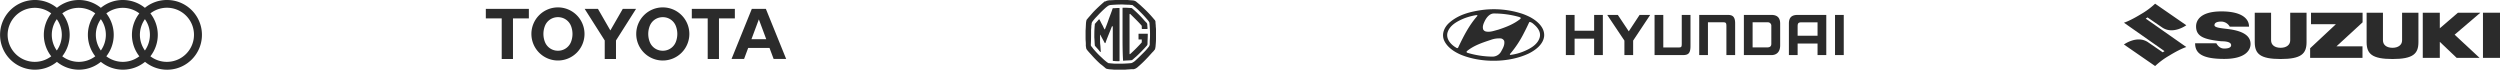
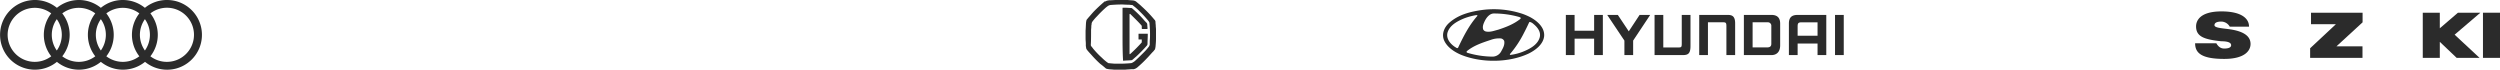
<svg xmlns="http://www.w3.org/2000/svg" width="1353.375" height="37.722" viewBox="0 0 1353.375 37.722">
  <g id="Group_8954" data-name="Group 8954" transform="translate(-268.313 -901)">
    <path id="Path_14194" data-name="Path 14194" d="M90.347,0a18.724,18.724,0,0,0-11.9,4.239A18.9,18.9,0,0,0,66.5,0,18.6,18.6,0,0,0,54.6,4.239a18.809,18.809,0,0,0-23.79,0,18.861,18.861,0,1,0,0,29.243,18.812,18.812,0,0,0,23.789,0,18.984,18.984,0,0,0,23.911,0A18.871,18.871,0,1,0,90.347,0Zm-11.9,27.339a14.614,14.614,0,0,1,0-16.956,14.484,14.484,0,0,1,2.712,8.478A14.778,14.778,0,0,1,78.452,27.339Zm-23.849,0a14.607,14.607,0,0,1,0-16.956,14.484,14.484,0,0,1,2.711,8.478A14.788,14.788,0,0,1,54.6,27.339Zm-23.851,0a14.607,14.607,0,0,1,0-16.956,14.484,14.484,0,0,1,2.711,8.478A14.788,14.788,0,0,1,30.753,27.339ZM4.13,18.861A14.692,14.692,0,0,1,27.733,7.25a18.831,18.831,0,0,0,0,23.222A14.692,14.692,0,0,1,4.13,18.861Zm29.58,11.611a18.831,18.831,0,0,0,0-23.222,14.765,14.765,0,0,1,17.87,0,18.834,18.834,0,0,0,0,23.222,14.767,14.767,0,0,1-17.872,0Zm23.851,0a18.831,18.831,0,0,0,0-23.222,14.765,14.765,0,0,1,17.87,0,18.834,18.834,0,0,0,0,23.222,14.767,14.767,0,0,1-17.872,0Zm32.786,3.011a14.633,14.633,0,0,1-8.935-3.011,18.834,18.834,0,0,0,0-23.222,14.646,14.646,0,1,1,8.937,26.233Z" transform="translate(268.313 901)" fill="#2b2b2b" fill-rule="evenodd" />
-     <path id="Path_14196" data-name="Path 14196" d="M24.308.943H1V6.095h8.6V28.064h6.1V6.095h8.6V.943M47.1,18.856a7.474,7.474,0,0,1-5.634,4.608,8.036,8.036,0,0,1-2.827,0A7.463,7.463,0,0,1,33,18.856a11.953,11.953,0,0,1,0-8.709,7.468,7.468,0,0,1,5.632-4.607,7.8,7.8,0,0,1,2.827,0A7.471,7.471,0,0,1,47.1,10.146a11.983,11.983,0,0,1,0,8.71M40.045.127A14.374,14.374,0,1,0,54.422,14.5,14.378,14.378,0,0,0,40.045.127ZM54.518.943h7.188L68.418,12.6,75.129.943h7.185L71.468,18.03V28.064h-6.1V18.03L54.518.943M96.8,23.592a8.258,8.258,0,0,0,1.411-.128,7.459,7.459,0,0,0,5.632-4.605,11.9,11.9,0,0,0,0-8.709,7.463,7.463,0,0,0-5.632-4.608,8.038,8.038,0,0,0-2.83,0,7.459,7.459,0,0,0-5.629,4.607,11.92,11.92,0,0,0,0,8.709,7.453,7.453,0,0,0,5.629,4.605,8.093,8.093,0,0,0,1.419.129M82.427,14.5A14.376,14.376,0,1,1,96.8,28.879,14.376,14.376,0,0,1,82.427,14.5ZM152.8,17.329,148.806,6.614l-4,10.715H152.8m1.77,4.745H143.026l-2.221,5.972h-6.789L145,.923H152.6l10.991,27.123h-6.781ZM135.81.943h-23.3V6.095h8.605l0,21.969h6.1l0-21.969h8.6V.943" transform="translate(530.313 904.875)" fill="#2b2b2b" />
    <g id="glob-mg-logo" transform="translate(855.989 900.7)">
      <g id="Group_8953" data-name="Group 8953" transform="translate(0 0.3)">
        <g id="Group_8952" data-name="Group 8952">
          <path id="Path_14219" data-name="Path 14219" d="M0,21.121v.135c0,.946.135,1.758.135,2.7h0v.946a1.715,1.715,0,0,0,.135.811v.406c0,.406.27.676.406,1.082.27.27.541.676.811.946.676.811,1.487,1.622,2.3,2.569,1.352,1.487,2.7,2.839,4.191,4.191.946.676,1.893,1.487,2.839,2.3.406.406,1.082.406,1.622.541.946.135,2.028.135,2.974.27h5.949c1.082-.135,2.3-.135,3.38-.27h1.352a5.65,5.65,0,0,0,1.352-.541l.135-.135c.135,0,.135-.135.27-.135a.132.132,0,0,0,.135-.135,57.762,57.762,0,0,0,5.138-4.867c1.217-1.217,2.3-2.569,3.515-3.786.27-.27.406-.541.676-.811.406-.406.406-1.082.541-1.622h0c.135-1.487.27-2.974.27-4.462h0v-5c0-.676-.135-1.352-.135-2.028,0-.541-.135-1.217-.135-1.758V12.2a1.877,1.877,0,0,0-.676-1.352c-.27-.27-.406-.541-.676-.811a66.057,66.057,0,0,0-6.084-6.219c-.946-.946-2.028-1.758-3.11-2.7A4.049,4.049,0,0,0,25.959.57C24.877.435,23.8.435,22.849.3H16.495c-1.082,0-2.028.135-3.11.135A3.743,3.743,0,0,0,12.168.57h-.135a4.049,4.049,0,0,0-1.352.541h0c-.135-.135-.27,0-.406,0a.132.132,0,0,0-.135.135C8.383,2.734,6.625,4.356,5,5.979,3.786,7.2,2.7,8.547,1.487,9.9c-.27.27-.406.541-.676.811-.406.406-.406.946-.541,1.622h0C.135,13.82.135,15.308,0,16.795H0v4.327Zm2.974-4.327c0-.676.135-1.487.135-2.163a2.3,2.3,0,0,1,.135-.946V13.55a1.715,1.715,0,0,1,.135-.811c0-.27.135-.406.27-.676A27.036,27.036,0,0,1,6.219,9.088C7.571,7.6,8.923,6.249,10.411,4.9A14.368,14.368,0,0,1,11.9,3.68,3.471,3.471,0,0,1,13.52,3c1.893-.135,3.65-.27,6.219-.27.811,0,2.3.135,3.65.135.541,0,1.082.135,1.622.135a.964.964,0,0,1,.811.406,28.372,28.372,0,0,1,3.65,3.245,51.911,51.911,0,0,1,3.786,4.056c.27.27.541.676.811.946.135.27.27.406.406.676h0a1.715,1.715,0,0,1,.135.811,61.117,61.117,0,0,1,.27,7.031c0,.946-.135,1.893-.135,2.839V24.1a1.013,1.013,0,0,1-.135.676c0,.27-.135.406-.27.676a29.712,29.712,0,0,1-2.7,3.11c-1.487,1.487-2.974,2.974-4.6,4.462A6,6,0,0,1,25.553,34.1a2.181,2.181,0,0,1-1.217.406,65.9,65.9,0,0,1-7.3.27,19.968,19.968,0,0,1-2.839-.135c-.541,0-1.082-.135-1.622-.135-.27,0-.541-.27-.811-.406a27.036,27.036,0,0,1-2.974-2.569A45.175,45.175,0,0,1,4.462,27.07c-.406-.406-.676-.946-1.082-1.352-.135-.135-.27-.406-.406-.541h0a1.219,1.219,0,0,1-.135-.676C2.974,22.068,2.974,19.364,2.974,16.795Z" transform="translate(0 -0.3)" fill="#2b2b2b" />
-           <path id="Path_14220" data-name="Path 14220" d="M13.1,13.235c0,.135-.135.27-.135.406-.406.946-.676,1.758-1.082,2.7-.811,2.028-1.622,3.921-2.3,5.949,0,.135-.135.135-.27.27l-.27-.27c-.676-1.352-1.487-2.7-2.163-4.056,0-.135-.135-.135-.135-.27H6.61v2.839a18.12,18.12,0,0,0,.135,2.7c.135,1.217.135,2.3.27,3.515v.135a.132.132,0,0,1-.135.135H6.745a5.88,5.88,0,0,1-.811-.946c-.676-.811-1.352-1.487-2.028-2.3a.5.5,0,0,1-.135-.406c-.135-1.352-.135-2.7-.27-4.191,0-1.758,0-3.65.135-5.408,0-.541.135-1.082.135-1.758,0-.135,0-.27.135-.27.676-.811,1.352-1.487,2.028-2.3.135-.135.27-.135.406.135.541.946.946,1.893,1.487,2.839.406.676.676,1.487,1.082,2.163,0,.135.135.135.27.27,0-.135.135-.135.135-.27.676-1.622,1.352-3.38,1.893-5,.676-1.893,1.487-3.921,2.163-5.949a.291.291,0,0,1,.27-.27c1.082,0,2.163-.135,3.245-.135.27,0,.27,0,.27.27V31.893c0,.406,0,.406-.406.406a19.968,19.968,0,0,1-2.839-.135c-.406,0-.406,0-.406-.406V13.64l-.406-.406Z" transform="translate(1.232 0.827)" fill="#2b2b2b" />
          <path id="Path_14221" data-name="Path 14221" d="M14.8,17.867V3.67c0-.27,0-.27.27-.27h1.352c1.082,0,2.028.135,3.11.135a1.025,1.025,0,0,1,.541.27,60.385,60.385,0,0,1,5.949,5.814,22.45,22.45,0,0,0,1.758,1.893,1.461,1.461,0,0,1,.406.946c0,.676.135,1.487.135,2.163,0,.27,0,.27-.27.27H25.481a.291.291,0,0,1-.27-.27V13.405a.7.7,0,0,0-.27-.541c-1.758-2.028-3.786-3.921-5.679-5.814l-.27-.27a.187.187,0,0,0-.27,0l-.135.135V28.142a.5.5,0,0,0,.135.406.472.472,0,0,0,.27-.135,82.308,82.308,0,0,0,5.949-5.949.7.7,0,0,0,.27-.541V20.841c0-.27,0-.27-.27-.27H23.723c-.27,0-.27,0-.27-.27V17.732c0-.27,0-.27.27-.27h4.462c.27,0,.27,0,.27.27,0,1.758-.135,3.38-.135,5.138a1.535,1.535,0,0,1-.406,1.082A80.159,80.159,0,0,1,22.1,29.9c-.676.541-1.217,1.082-1.893,1.622a1.025,1.025,0,0,1-.541.27c-1.487.135-2.839.135-4.327.27-.27,0-.27,0-.27-.27-.27-4.6-.27-9.194-.27-13.926Z" transform="translate(5.21 0.791)" fill="#2b2b2b" />
        </g>
      </g>
    </g>
    <g id="g832" transform="translate(1049.506 906.002)">
      <path id="path828" d="M442.727,18.166h-8.88c-1.491.088-1.907.458-1.907,2.267v4.988h10.786Zm4.728-3.994V35.921h-4.728V29.669H431.941v6.252h-4.728V18.87c0-3.013,1.22-4.7,4.728-4.7Zm-24.969,4.695v11.77c0,3.747-2.1,5.28-4.729,5.28H402.844V14.168h14.913C421.784,14.168,422.485,16.728,422.485,18.866ZM417.7,20.175a1.866,1.866,0,0,0-2-2.014h-8.131V31.751H415.7c1.852-.094,2-1.2,2-2.085ZM306.468,14.168H311.2V22.74h10.578V14.168H326.5V35.916h-4.728V27.041H311.2v8.875h-4.728Zm28.137,0,5.927,8.891,5.856-8.891h5.741l-9.235,13.9v7.844h-4.728V28.071l-9.3-13.9Zm44.063,0H393.9c2.171,0,4.274.3,4.212,4.7v17.05h-4.728V20.429c0-1.873-.225-2.267-1.694-2.267h-8.3V35.917h-4.729Zm78.243,0V35.921h-4.729V14.172ZM354.493,35.917h15.235c3.029,0,4.274-.876,4.213-5.243V14.168h-4.728V29.694c0,1.861-.225,2.087-1.694,2.087h-8.3V14.168h-4.728Z" transform="translate(-239.988 -11.096)" fill="#2b2b2b" fill-rule="evenodd" />
      <path id="path830" d="M33.107,17.172c.417,2.154-.712,3.944-1.651,5.681a5.355,5.355,0,0,1-4.829,2.8A49.027,49.027,0,0,1,13.249,23.6a.827.827,0,0,1-.486-.347.579.579,0,0,1,.208-.625c3.84-3.11,8.409-4.552,12.926-6.064a13.174,13.174,0,0,1,5.368-.764,2.344,2.344,0,0,1,1.841,1.373ZM48.934,7.965c2.154,1.772,4.1,4.187,3.44,7.106-1.077,4.309-5.768,6.6-9.5,8.061a28.177,28.177,0,0,1-6.307,1.582c-.139-.018-.365.017-.4-.191l.052-.243a56.181,56.181,0,0,0,7.662-11.606c.973-1.824,1.876-3.7,2.71-5.542a.885.885,0,0,1,.382-.26,4.5,4.5,0,0,1,1.963,1.094ZM18.617,3.378l-.069.26C13.978,8.833,10.973,14.862,8.124,20.855c-.556.521-1.095-.174-1.6-.4-2.537-1.667-4.83-4.361-4.17-7.557,1.06-4.169,5.351-6.393,8.93-7.9A33.531,33.531,0,0,1,17.94,3.187C18.183,3.187,18.5,3.152,18.617,3.378Zm22.673.834c.26.139.573.191.73.451.139.3-.139.486-.3.678-3.6,2.814-7.714,4.378-11.918,5.751-2.137.521-4.292,1.46-6.671.938a2.213,2.213,0,0,1-1.373-1.043c-.591-1.633.208-3.335.9-4.76.921-1.789,2.554-3.892,4.813-3.926A49.768,49.768,0,0,1,41.29,4.212Zm6.011.139c3.683,2.015,7.853,5.559,7.419,10.285-.5,4.378-4.587,7.436-8.235,9.278-10.65,5.09-25.609,5.246-36.607.8-3.718-1.546-7.888-4.2-9.452-8.2-1.2-3.283.26-6.706,2.711-8.982C8.262,2.874,14.795,1.276,21.519.355A49.436,49.436,0,0,1,43.027,2.492,34.649,34.649,0,0,1,47.3,4.351Z" transform="translate(0 0)" fill="#2b2b2b" fill-rule="evenodd" />
    </g>
    <g id="layer1" transform="translate(1207.248 425.732)">
      <g id="g3532" transform="translate(210.857 477.267)">
-         <path id="path3534" d="M-186.677-129.71s-3.156.912-9.26,4.663a41.02,41.02,0,0,0-7.619,5.632l-16.884-11.668s7.1-5.223,13.038-1.223l7.961,5.461.971-.639-21.967-15.39s3.157-.913,9.258-4.662a40.98,40.98,0,0,0,7.622-5.634l16.882,11.668s-7.1,5.223-13.038,1.223l-7.961-5.462-.971.638Z" transform="translate(220.44 153.169)" fill="#2b2b2b" />
-       </g>
+         </g>
      <g id="g3536" transform="translate(311.656 482.146)">
        <path id="path3538" d="M-56.932,0H-84.851V6.209h13.486L-85.326,19.242v5.2h28.342V18.21h-14.1l14.154-13Z" transform="translate(85.326)" fill="#2b2b2b" />
      </g>
      <g id="g3540" transform="translate(281.672 482.145)">
-         <path id="path3542" d="M-28.111-50.266c11.166,0,14.025-2.852,14.025-9.14v-15.93h-8.845v14.977c0,2.516-2.152,4.015-5.18,4.015-3.149,0-5.175-1.506-5.175-4.054V-75.336h-8.845v15.93c0,6.288,2.859,9.14,14.02,9.14" transform="translate(42.131 75.336)" fill="#2b2b2b" />
-       </g>
+         </g>
      <g id="g3544" transform="translate(342.233 482.145)">
-         <path id="path3546" d="M-28.121-50.266c11.166,0,14.025-2.852,14.025-9.14v-15.93h-8.848v14.977c0,2.516-2.154,4.015-5.177,4.015-3.149,0-5.182-1.506-5.182-4.054V-75.336h-8.843v15.93c0,6.288,2.859,9.14,14.025,9.14" transform="translate(42.146 75.336)" fill="#2b2b2b" />
-       </g>
+         </g>
      <path id="path3548" d="M804.146,491.927h-9.224v24.444h9.224Z" transform="translate(-389.706 -9.781)" fill="#2b2b2b" />
      <g id="g3550" transform="translate(372.629 482.146)">
        <path id="path3552" d="M-62.522,0H-74.657l-9.82,8.435V0H-93.7V24.444h9.226v-8.67l9.12,8.67h12.392L-76.453,11.9Z" transform="translate(93.703)" fill="#2b2b2b" />
      </g>
      <g id="g3554" transform="translate(249.387 481.439)">
        <path id="path3556" d="M-21.019-14.958c0-1.89,2.8-1.952,3.745-1.952a5.374,5.374,0,0,1,4.534,2.76H-2.309c0-4.606-4.366-8.269-14.933-8.269-11.737,0-13.736,5.15-13.736,8.108,0,5.454,4.225,7.052,13.412,8.032C-16.779-6.2-12-6.422-12-4.124c0,1.7-2.686,1.816-3.676,1.816s-2.82-.161-4.339-2.864H-31.5C-31.5.195-27.883,3.3-15.694,3.3-4.466,3.3-1.486-1.287-1.486-4.772c0-3.384-2.323-6.827-11.9-8.051-3.992-.517-7.638-.735-7.638-2.135" transform="translate(31.502 22.419)" fill="#2b2b2b" />
      </g>
    </g>
  </g>
</svg>